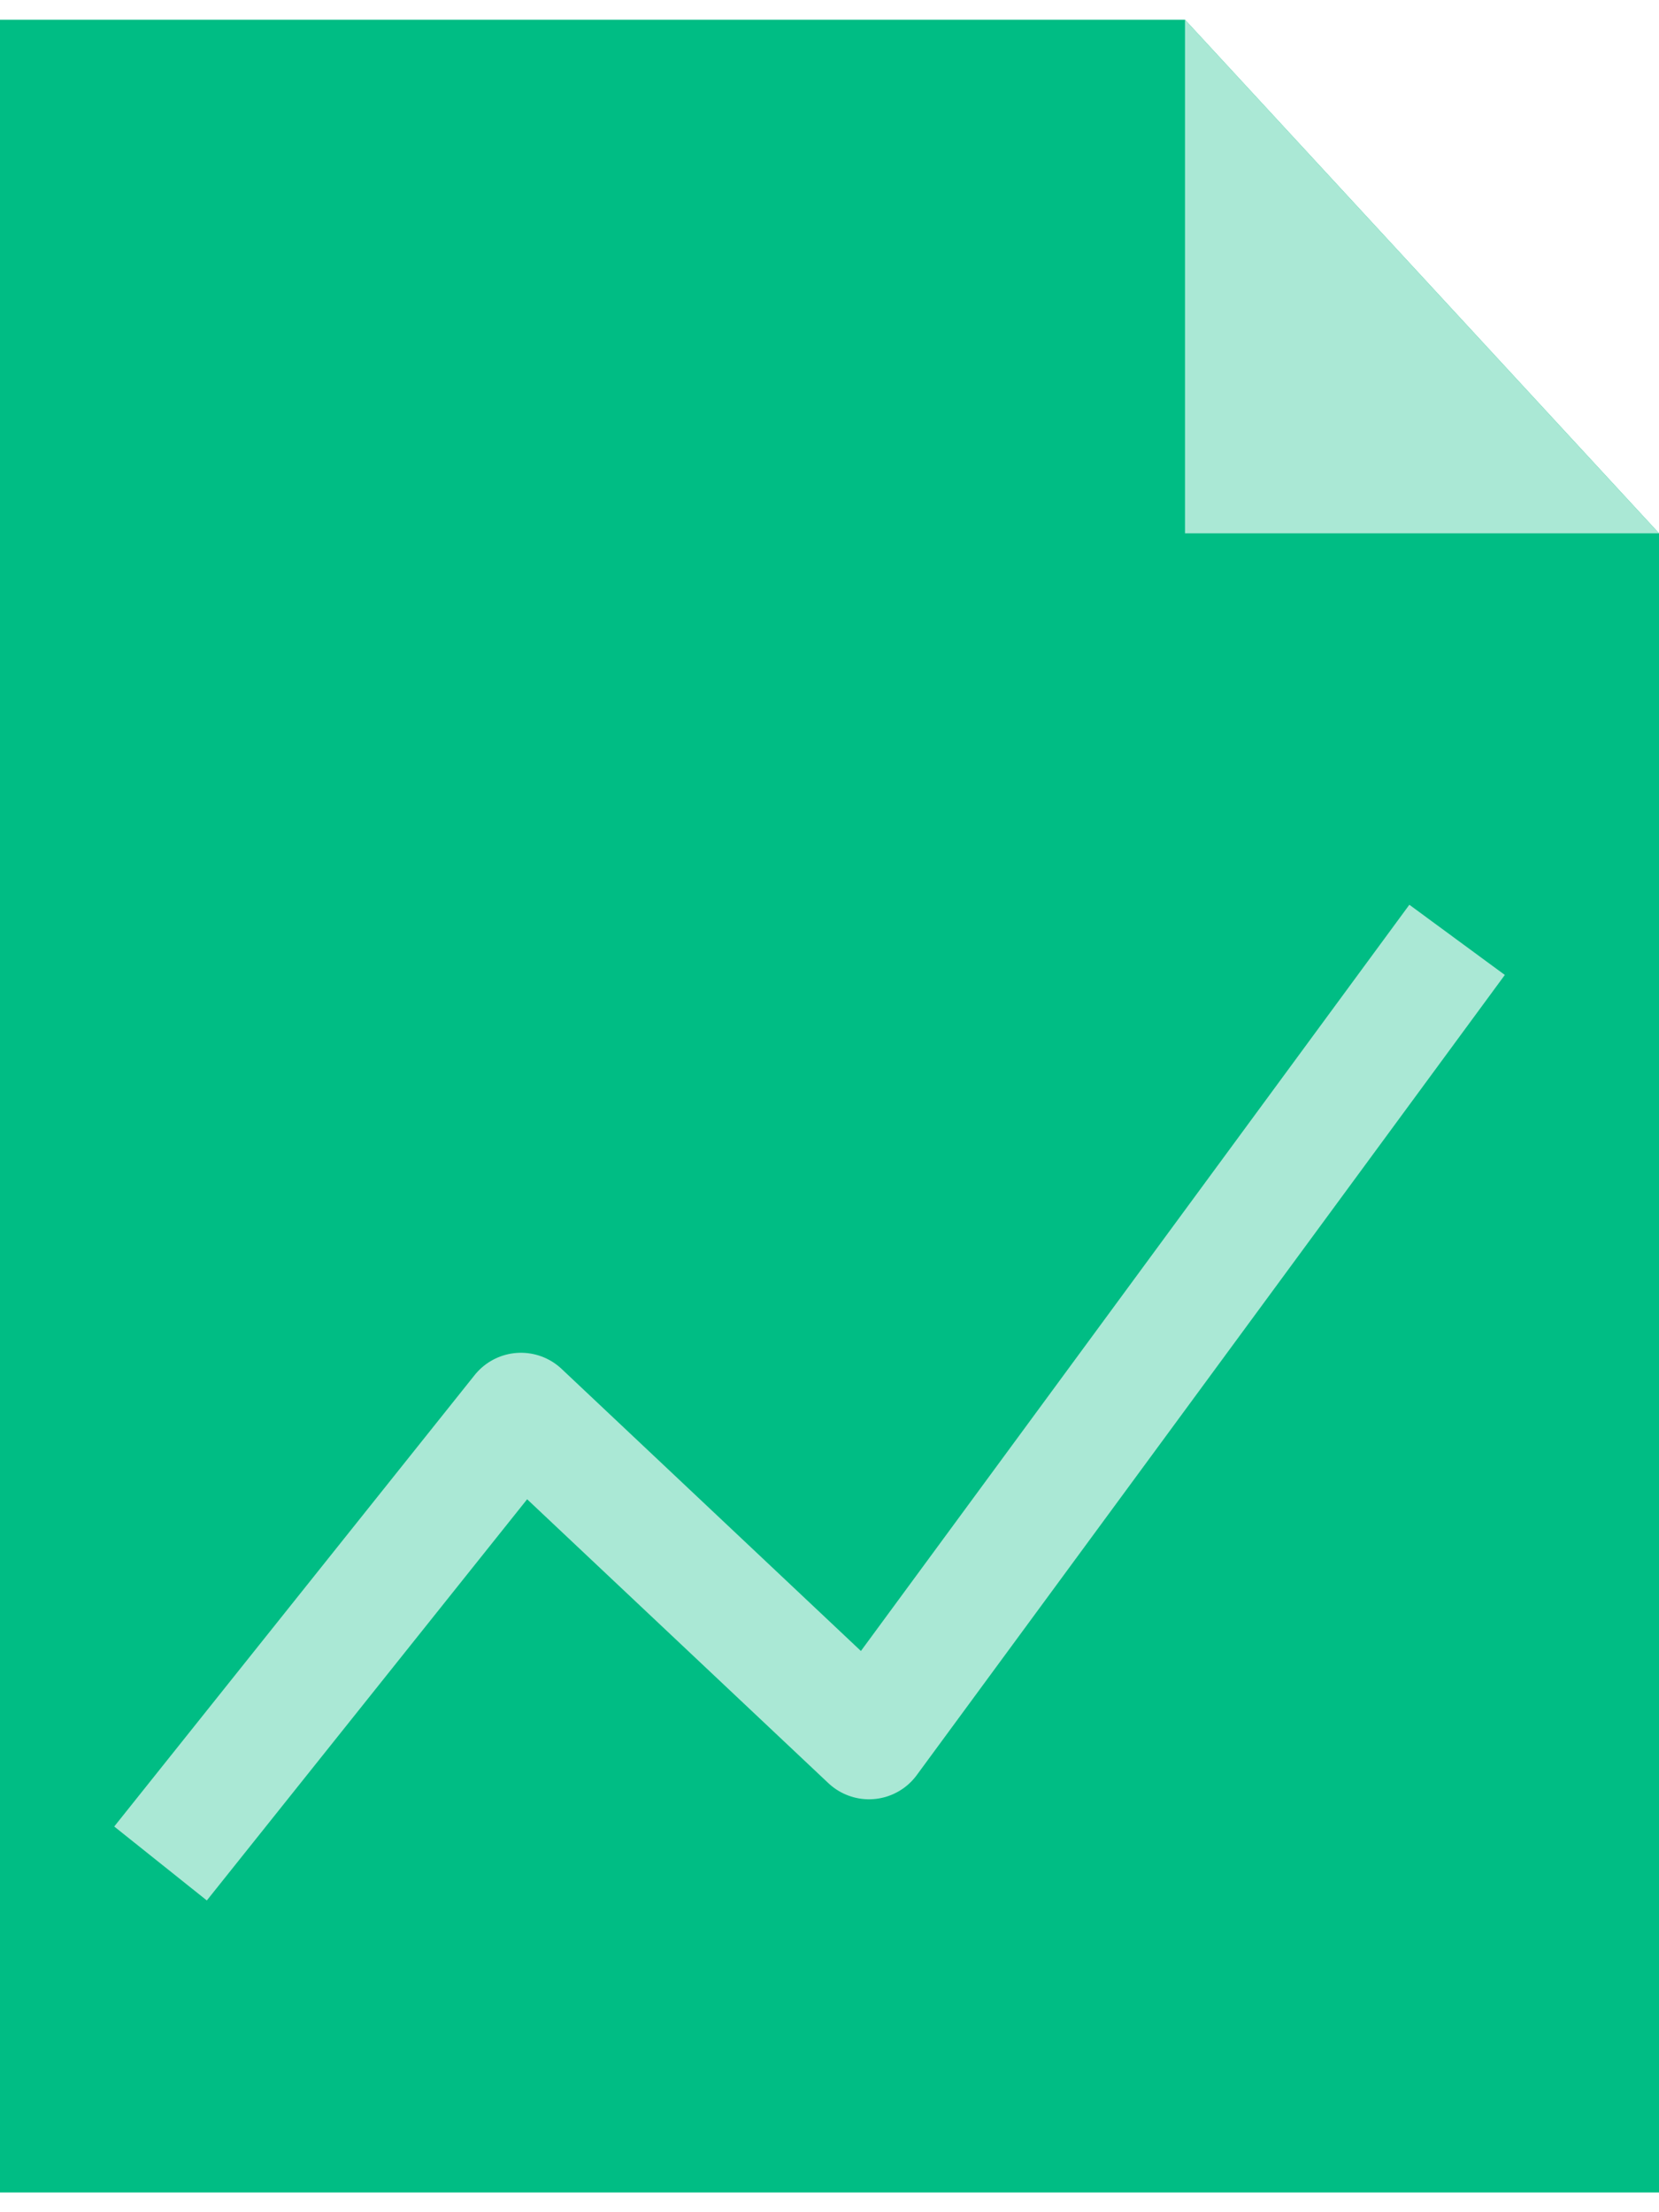
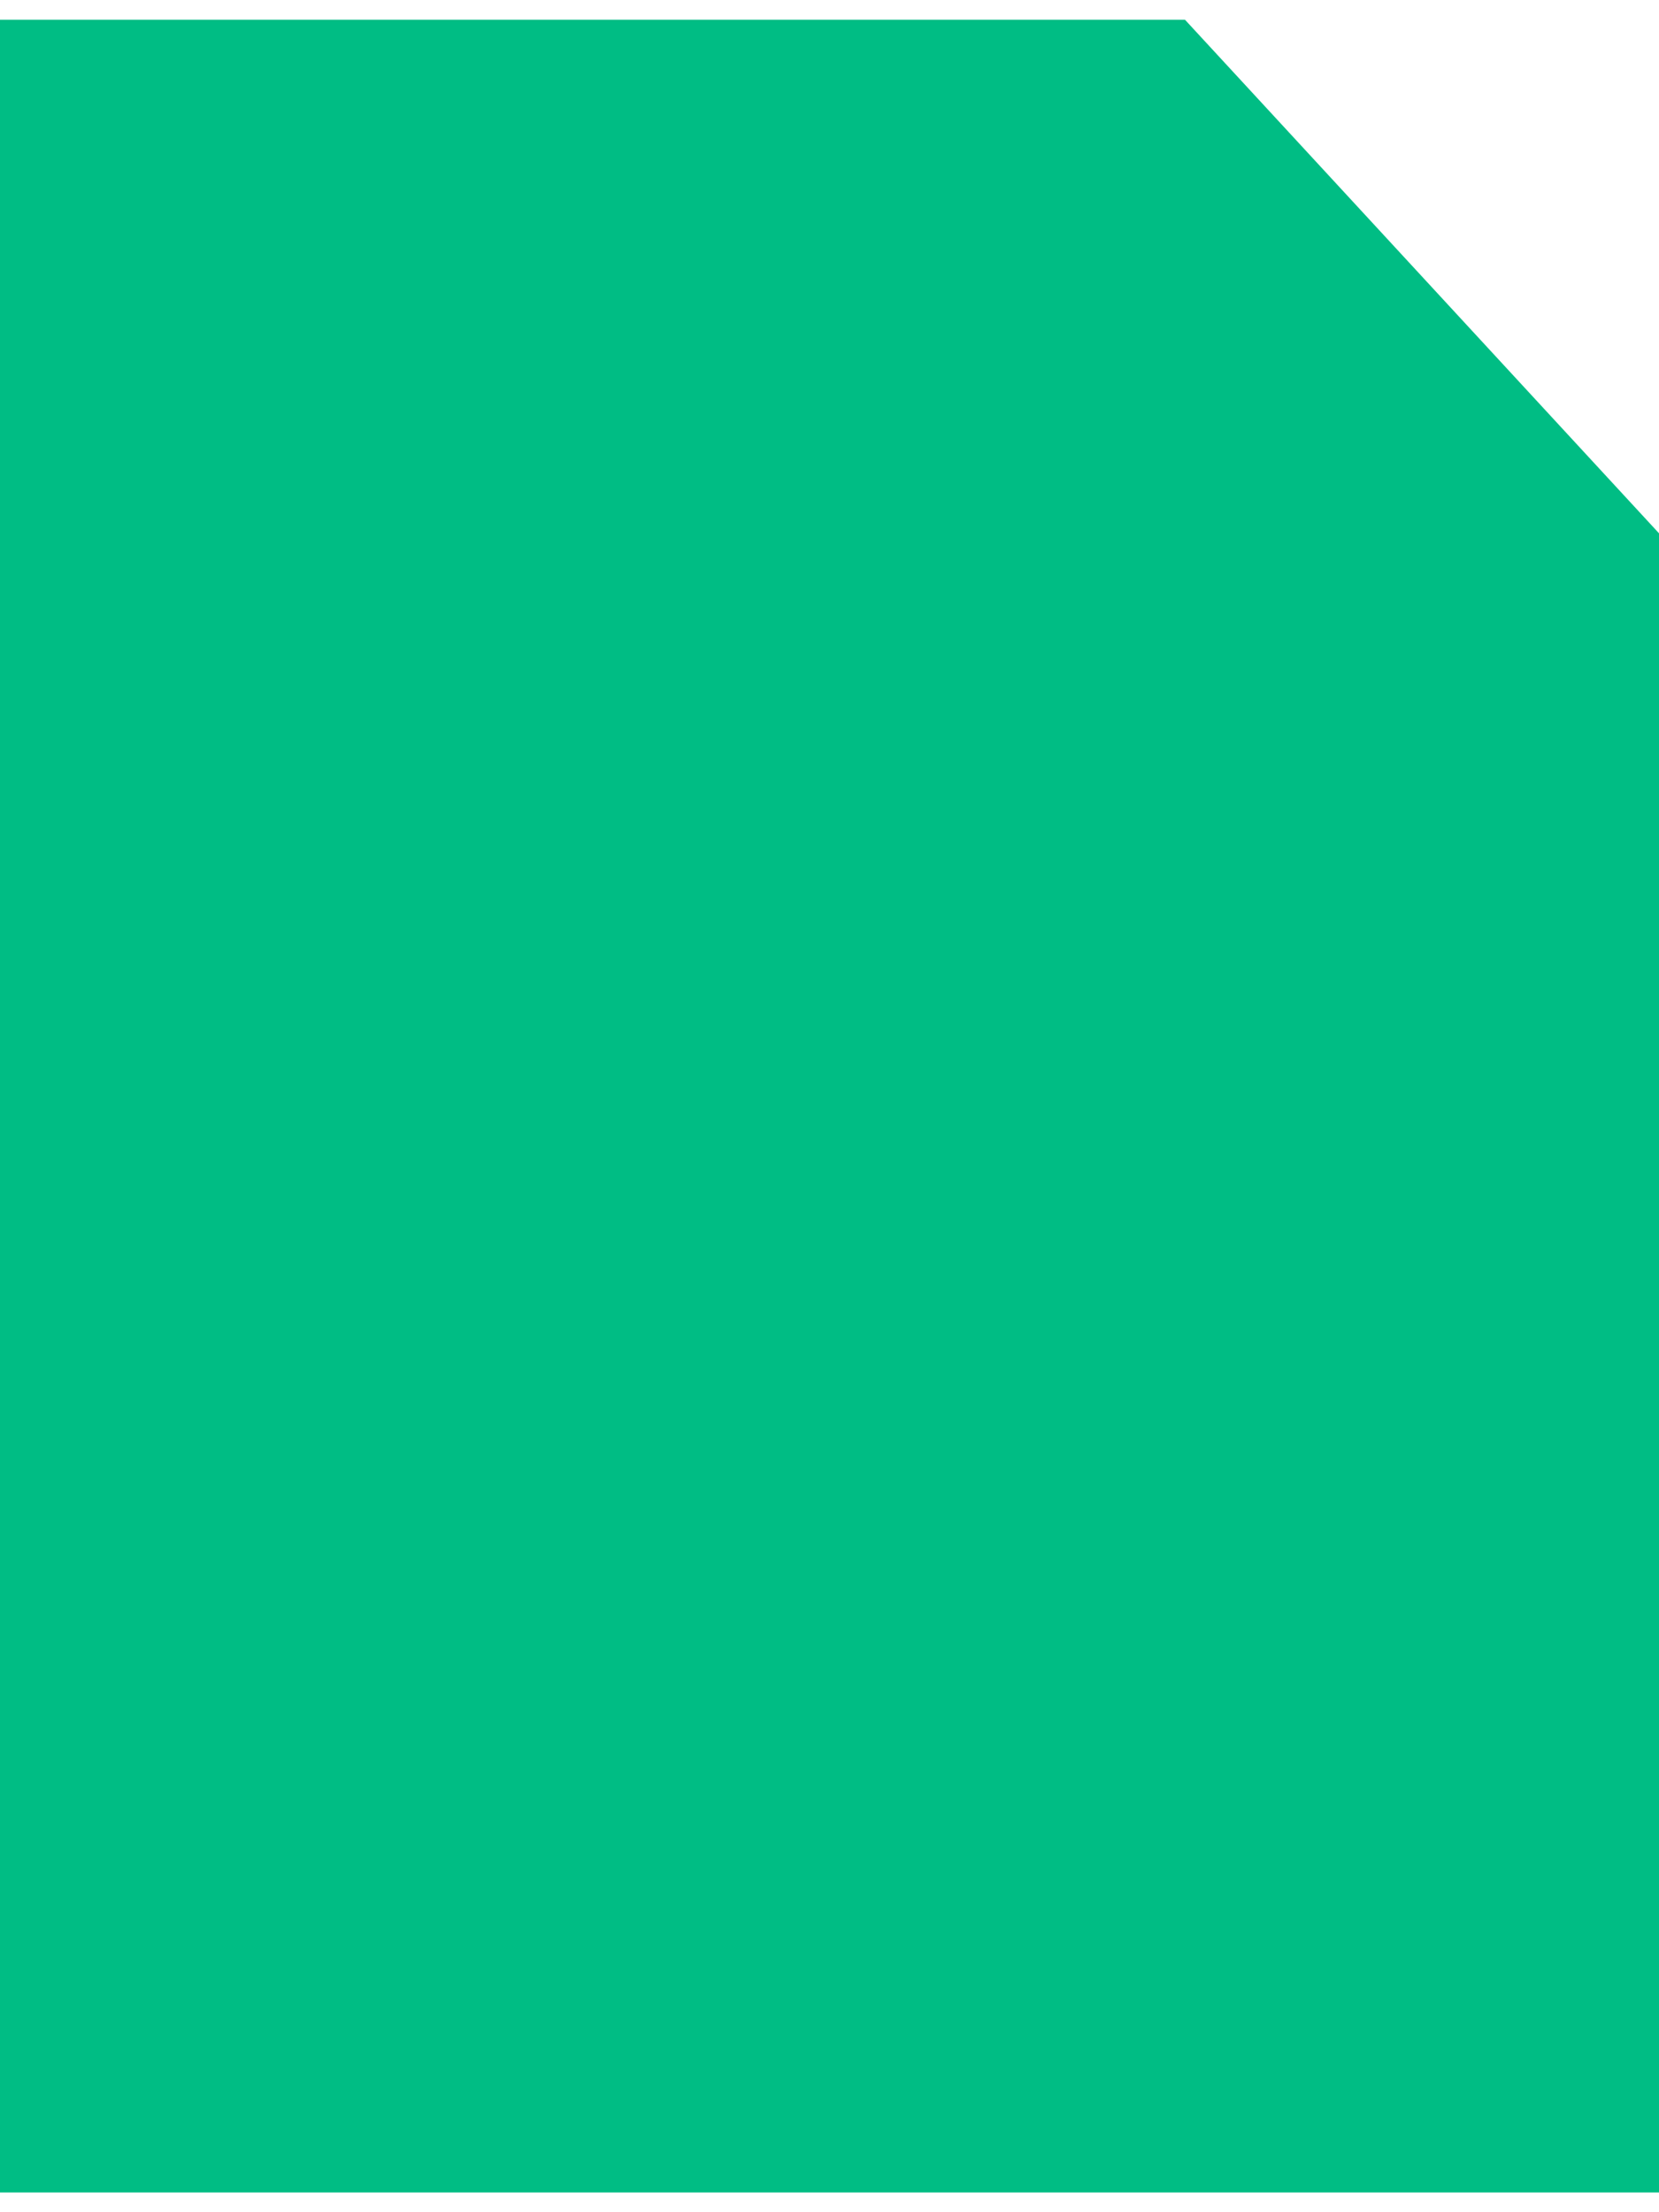
<svg xmlns="http://www.w3.org/2000/svg" width="42" height="56" fill="none">
  <path d="M0 .5h30l12 13v42H0V.5z" fill="#00BD84" />
-   <path d="M5 46l8.189-10.256L22 44.047 36 25" stroke="#AAE8D5" stroke-width="3" stroke-linecap="square" stroke-linejoin="round" />
-   <path d="M30.67 12.83V2.213l9.8 10.617h-9.8z" fill="#AAE8D5" stroke="#AAE8D5" stroke-width="1.34" />
</svg>